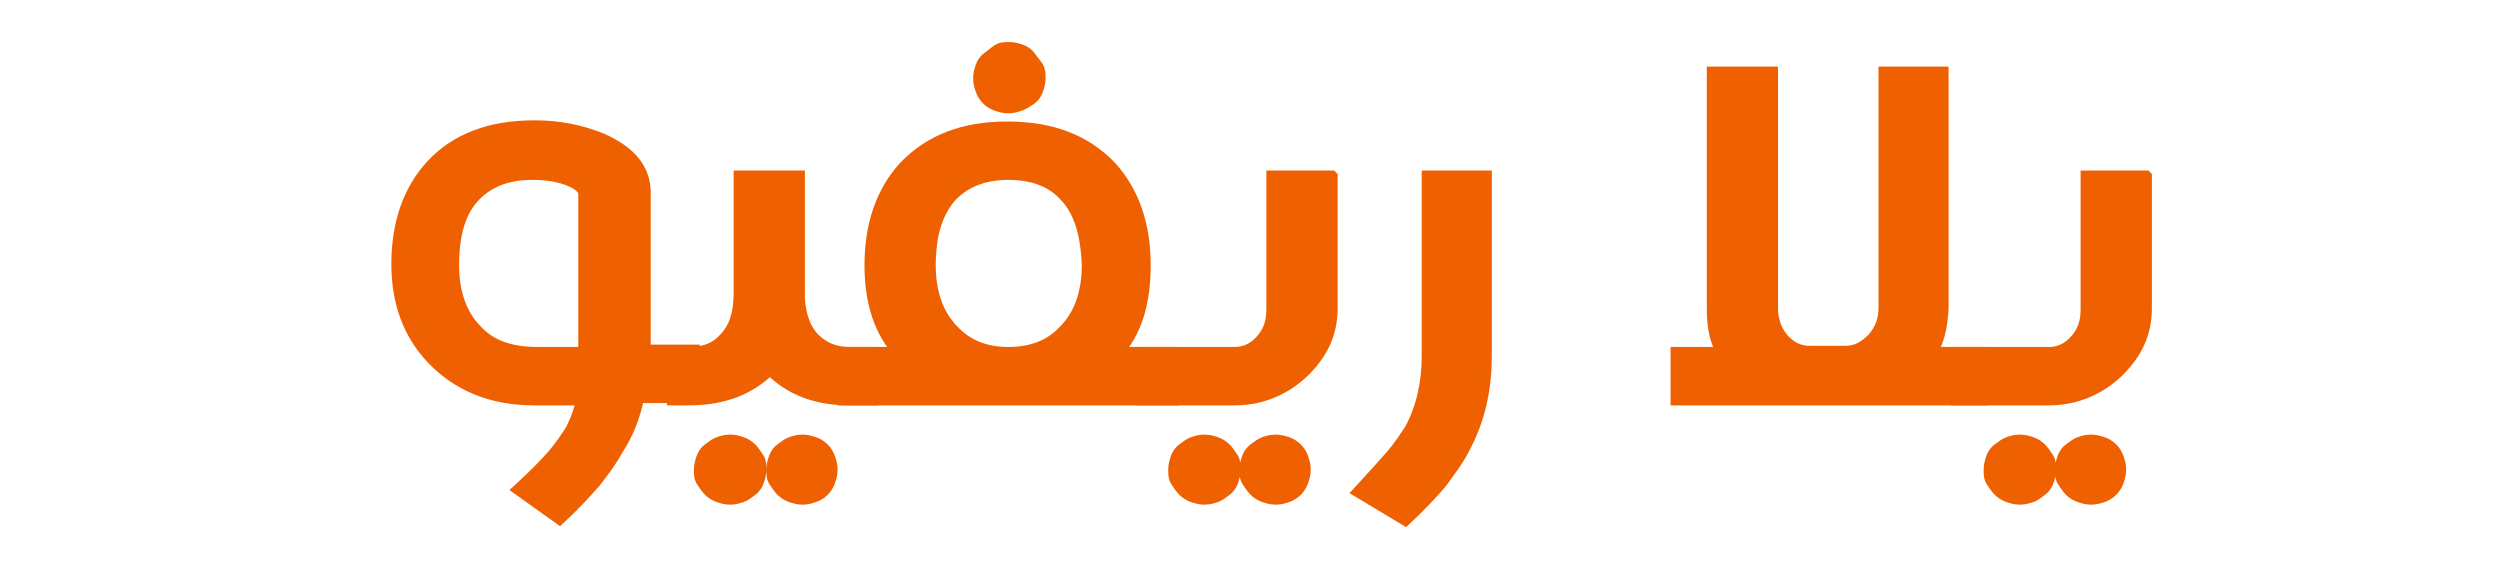
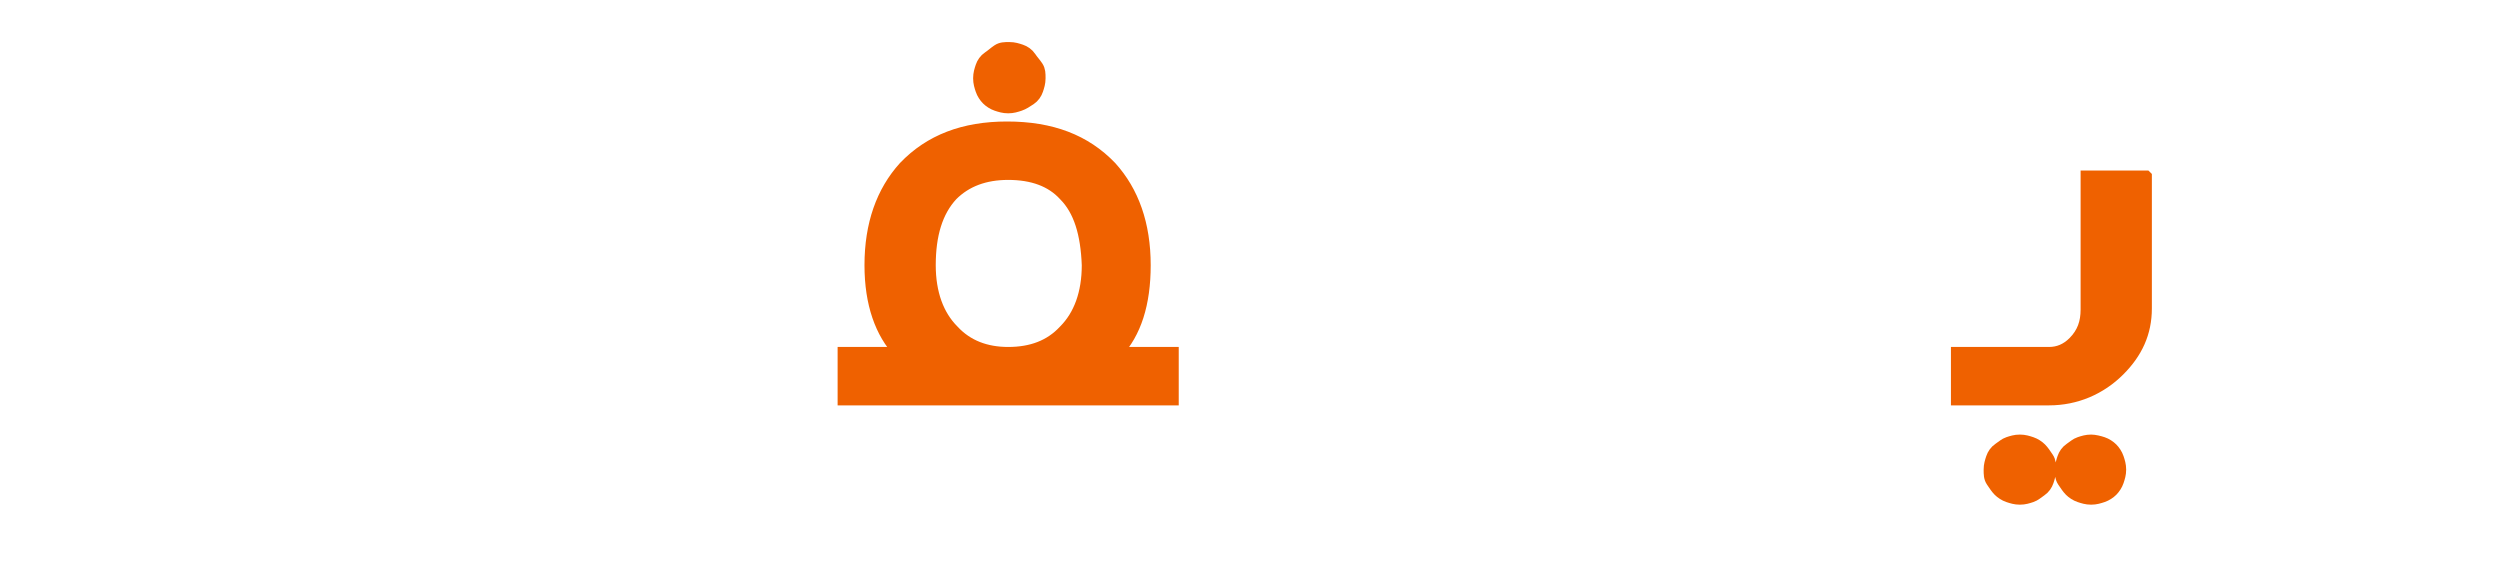
<svg xmlns="http://www.w3.org/2000/svg" viewBox="0 0 214 48" xml:space="preserve">
  <style type="text/css"> .st0{fill:#EF6100;stroke:#EF6100;stroke-miterlimit:10;} </style>
  <switch>
    <g>
-       <path class="st0" d="m54.6 34.2c-0.3 1.4-0.8 2.8-1.7 4.2-0.5 0.9-1.2 1.9-2 2.9-0.8 0.9-1.8 2-3 3.1l-3.5-2.5c1.2-1.1 2.2-2.1 2.9-2.9s1.2-1.6 1.6-2.2c0.5-1 0.8-1.9 0.9-2.6h-4.1c-3.6 0-6.5-1.2-8.7-3.5-2-2.1-3-4.8-3-8.1 0-3.5 1-6.3 2.9-8.4 2.1-2.3 5.1-3.4 8.8-3.4h0.1c2.1 0 4 0.4 5.7 1.1 2.5 1.1 3.7 2.6 3.7 4.6v13.5h4.2v4h-4.8zm-4.6-17.6c0-0.4-0.4-0.8-1.1-1.1-0.9-0.4-2-0.6-3.3-0.6h-0.1c-2 0-3.6 0.6-4.8 1.8-1.3 1.3-1.9 3.3-1.9 6 0 2.4 0.7 4.3 2 5.6 1.2 1.3 2.9 1.9 5.2 1.9h4v-13.6z" />
-       <path class="st0" d="m57.1 34.2v-4h1.9c1.3 0 2.3-0.4 3-1.2 0.9-0.9 1.3-2.2 1.3-3.9v-10h5.1v10.5c0.1 1.4 0.5 2.6 1.3 3.4s1.8 1.2 3 1.2h2v4h-2c-2.9 0-5.1-0.9-6.8-2.6-1.7 1.7-4 2.6-6.9 2.6h-1.9zm2.8 6c0-0.4 0.1-0.7 0.2-1s0.3-0.6 0.6-0.8 0.5-0.4 0.8-0.5 0.6-0.2 1-0.2 0.7 0.1 1 0.2 0.6 0.3 0.8 0.5 0.4 0.5 0.6 0.8 0.2 0.6 0.2 1-0.1 0.7-0.2 1-0.3 0.6-0.6 0.8-0.5 0.4-0.8 0.5-0.6 0.2-1 0.2-0.7-0.1-1-0.2-0.6-0.3-0.8-0.5-0.4-0.5-0.6-0.8-0.2-0.6-0.2-1zm6.2 0c0-0.4 0.1-0.7 0.2-1s0.3-0.6 0.6-0.8 0.5-0.4 0.8-0.5 0.6-0.2 1-0.2c0.3 0 0.7 0.1 1 0.2s0.6 0.3 0.8 0.5 0.4 0.5 0.5 0.8 0.2 0.6 0.2 1-0.1 0.7-0.2 1-0.3 0.6-0.5 0.8-0.5 0.4-0.8 0.5-0.6 0.2-1 0.2-0.7-0.1-1-0.2-0.6-0.3-0.8-0.5-0.4-0.5-0.6-0.8-0.2-0.6-0.2-1z" />
      <path class="st0" d="m77 30.2c-1.6-1.7-2.5-4.2-2.5-7.5 0-3.5 1-6.3 2.9-8.4 2.2-2.3 5.1-3.4 8.8-3.4 3.8 0 6.7 1.1 8.9 3.4 1.9 2.1 2.9 4.9 2.9 8.4 0 3.3-0.8 5.8-2.4 7.5h4.8v4h-28.2v-4h4.8zm14.1-13.5c-1.1-1.2-2.7-1.8-4.8-1.8-2 0-3.6 0.6-4.8 1.8-1.3 1.4-1.9 3.4-1.9 6 0 2.4 0.7 4.3 2 5.6 1.2 1.3 2.8 1.9 4.7 1.9 2 0 3.6-0.6 4.8-1.9 1.3-1.3 2-3.2 2-5.6-0.1-2.7-0.7-4.7-2-6zm-7.3-10c0-0.4 0.1-0.7 0.2-1s0.3-0.6 0.6-0.8 0.5-0.4 0.8-0.6 0.6-0.2 1-0.2 0.7 0.1 1 0.2 0.6 0.3 0.8 0.6 0.4 0.5 0.6 0.8 0.2 0.6 0.2 1-0.1 0.7-0.2 1-0.3 0.6-0.6 0.8-0.6 0.4-0.9 0.5-0.6 0.2-1 0.2-0.7-0.1-1-0.2-0.6-0.3-0.8-0.5-0.4-0.5-0.5-0.8-0.2-0.6-0.2-1z" />
-       <path class="st0" d="m114 15.1v11.3c0 2.1-0.8 3.8-2.3 5.3-1.6 1.6-3.7 2.5-6 2.5h-7.9v-4h7.9c0.8 0 1.5-0.3 2.1-0.9 0.8-0.8 1.1-1.7 1.1-2.8v-11.4h5.1zm-13.5 25.1c0-0.4 0.1-0.7 0.2-1s0.3-0.6 0.6-0.8 0.5-0.4 0.8-0.5 0.6-0.2 1-0.2 0.7 0.1 1 0.2 0.6 0.3 0.8 0.5 0.4 0.5 0.6 0.8 0.2 0.6 0.2 1-0.1 0.7-0.2 1-0.3 0.6-0.6 0.8-0.5 0.4-0.8 0.5-0.6 0.2-1 0.2-0.7-0.1-1-0.2-0.6-0.3-0.8-0.5-0.4-0.5-0.6-0.8-0.2-0.6-0.2-1zm6.1 0c0-0.4 0.1-0.7 0.2-1s0.3-0.6 0.6-0.8 0.5-0.4 0.8-0.5 0.6-0.2 1-0.2c0.3 0 0.7 0.1 1 0.2s0.6 0.3 0.8 0.5 0.4 0.5 0.5 0.8 0.2 0.6 0.2 1-0.1 0.7-0.2 1-0.3 0.6-0.5 0.8-0.5 0.4-0.8 0.5-0.6 0.2-1 0.2-0.7-0.1-1-0.2-0.6-0.3-0.8-0.5-0.4-0.5-0.6-0.8-0.2-0.6-0.2-1z" />
-       <path class="st0" d="m119.1 39c0.7-0.8 1.2-1.6 1.6-2.2 1-1.8 1.5-4 1.5-6.3v-15.4h5v15.3c0 3-0.6 5.6-1.9 8-0.5 1-1.2 1.9-2 3-0.8 0.9-1.8 2-3 3.1l-4-2.4c1.2-1.3 2.1-2.3 2.8-3.1z" />
-       <path class="st0" d="m165.3 30.2h4.4v4h-26.2v-4h4c-0.6-0.8-0.9-2.1-0.9-3.8v-20.2h5.1v20.2c0 1.1 0.4 2.1 1.1 2.8 0.6 0.6 1.3 0.9 2.1 0.9h3.1c0.9 0 1.6-0.4 2.3-1.1 0.7-0.8 1-1.6 1-2.7v-20.1h5v20.2c-0.1 1.7-0.4 2.9-1 3.8z" />
      <path class="st0" d="m183.7 15.1v11.3c0 2.1-0.8 3.8-2.3 5.3-1.6 1.6-3.7 2.5-6 2.5h-7.9v-4h7.9c0.8 0 1.5-0.3 2.1-0.9 0.8-0.8 1.1-1.7 1.1-2.8v-11.4h5.1zm-13.4 25.1c0-0.4 0.1-0.7 0.2-1s0.3-0.6 0.6-0.8 0.5-0.4 0.8-0.5 0.6-0.2 1-0.2 0.7 0.1 1 0.2 0.6 0.3 0.8 0.5 0.4 0.5 0.6 0.8 0.2 0.6 0.2 1-0.1 0.7-0.2 1-0.3 0.6-0.6 0.8-0.5 0.4-0.8 0.5-0.6 0.2-1 0.2-0.7-0.1-1-0.2-0.6-0.3-0.8-0.5-0.4-0.5-0.6-0.8-0.2-0.6-0.2-1zm6.1 0c0-0.4 0.1-0.7 0.2-1s0.3-0.6 0.6-0.8 0.5-0.4 0.8-0.5 0.6-0.2 1-0.2c0.3 0 0.7 0.1 1 0.2s0.6 0.3 0.8 0.5 0.4 0.5 0.5 0.8 0.2 0.6 0.2 1-0.1 0.7-0.2 1-0.3 0.6-0.5 0.8-0.5 0.4-0.8 0.5-0.6 0.2-1 0.2-0.7-0.1-1-0.2-0.6-0.3-0.8-0.5-0.4-0.5-0.6-0.8-0.2-0.6-0.2-1z" />
    </g>
  </switch>
</svg>